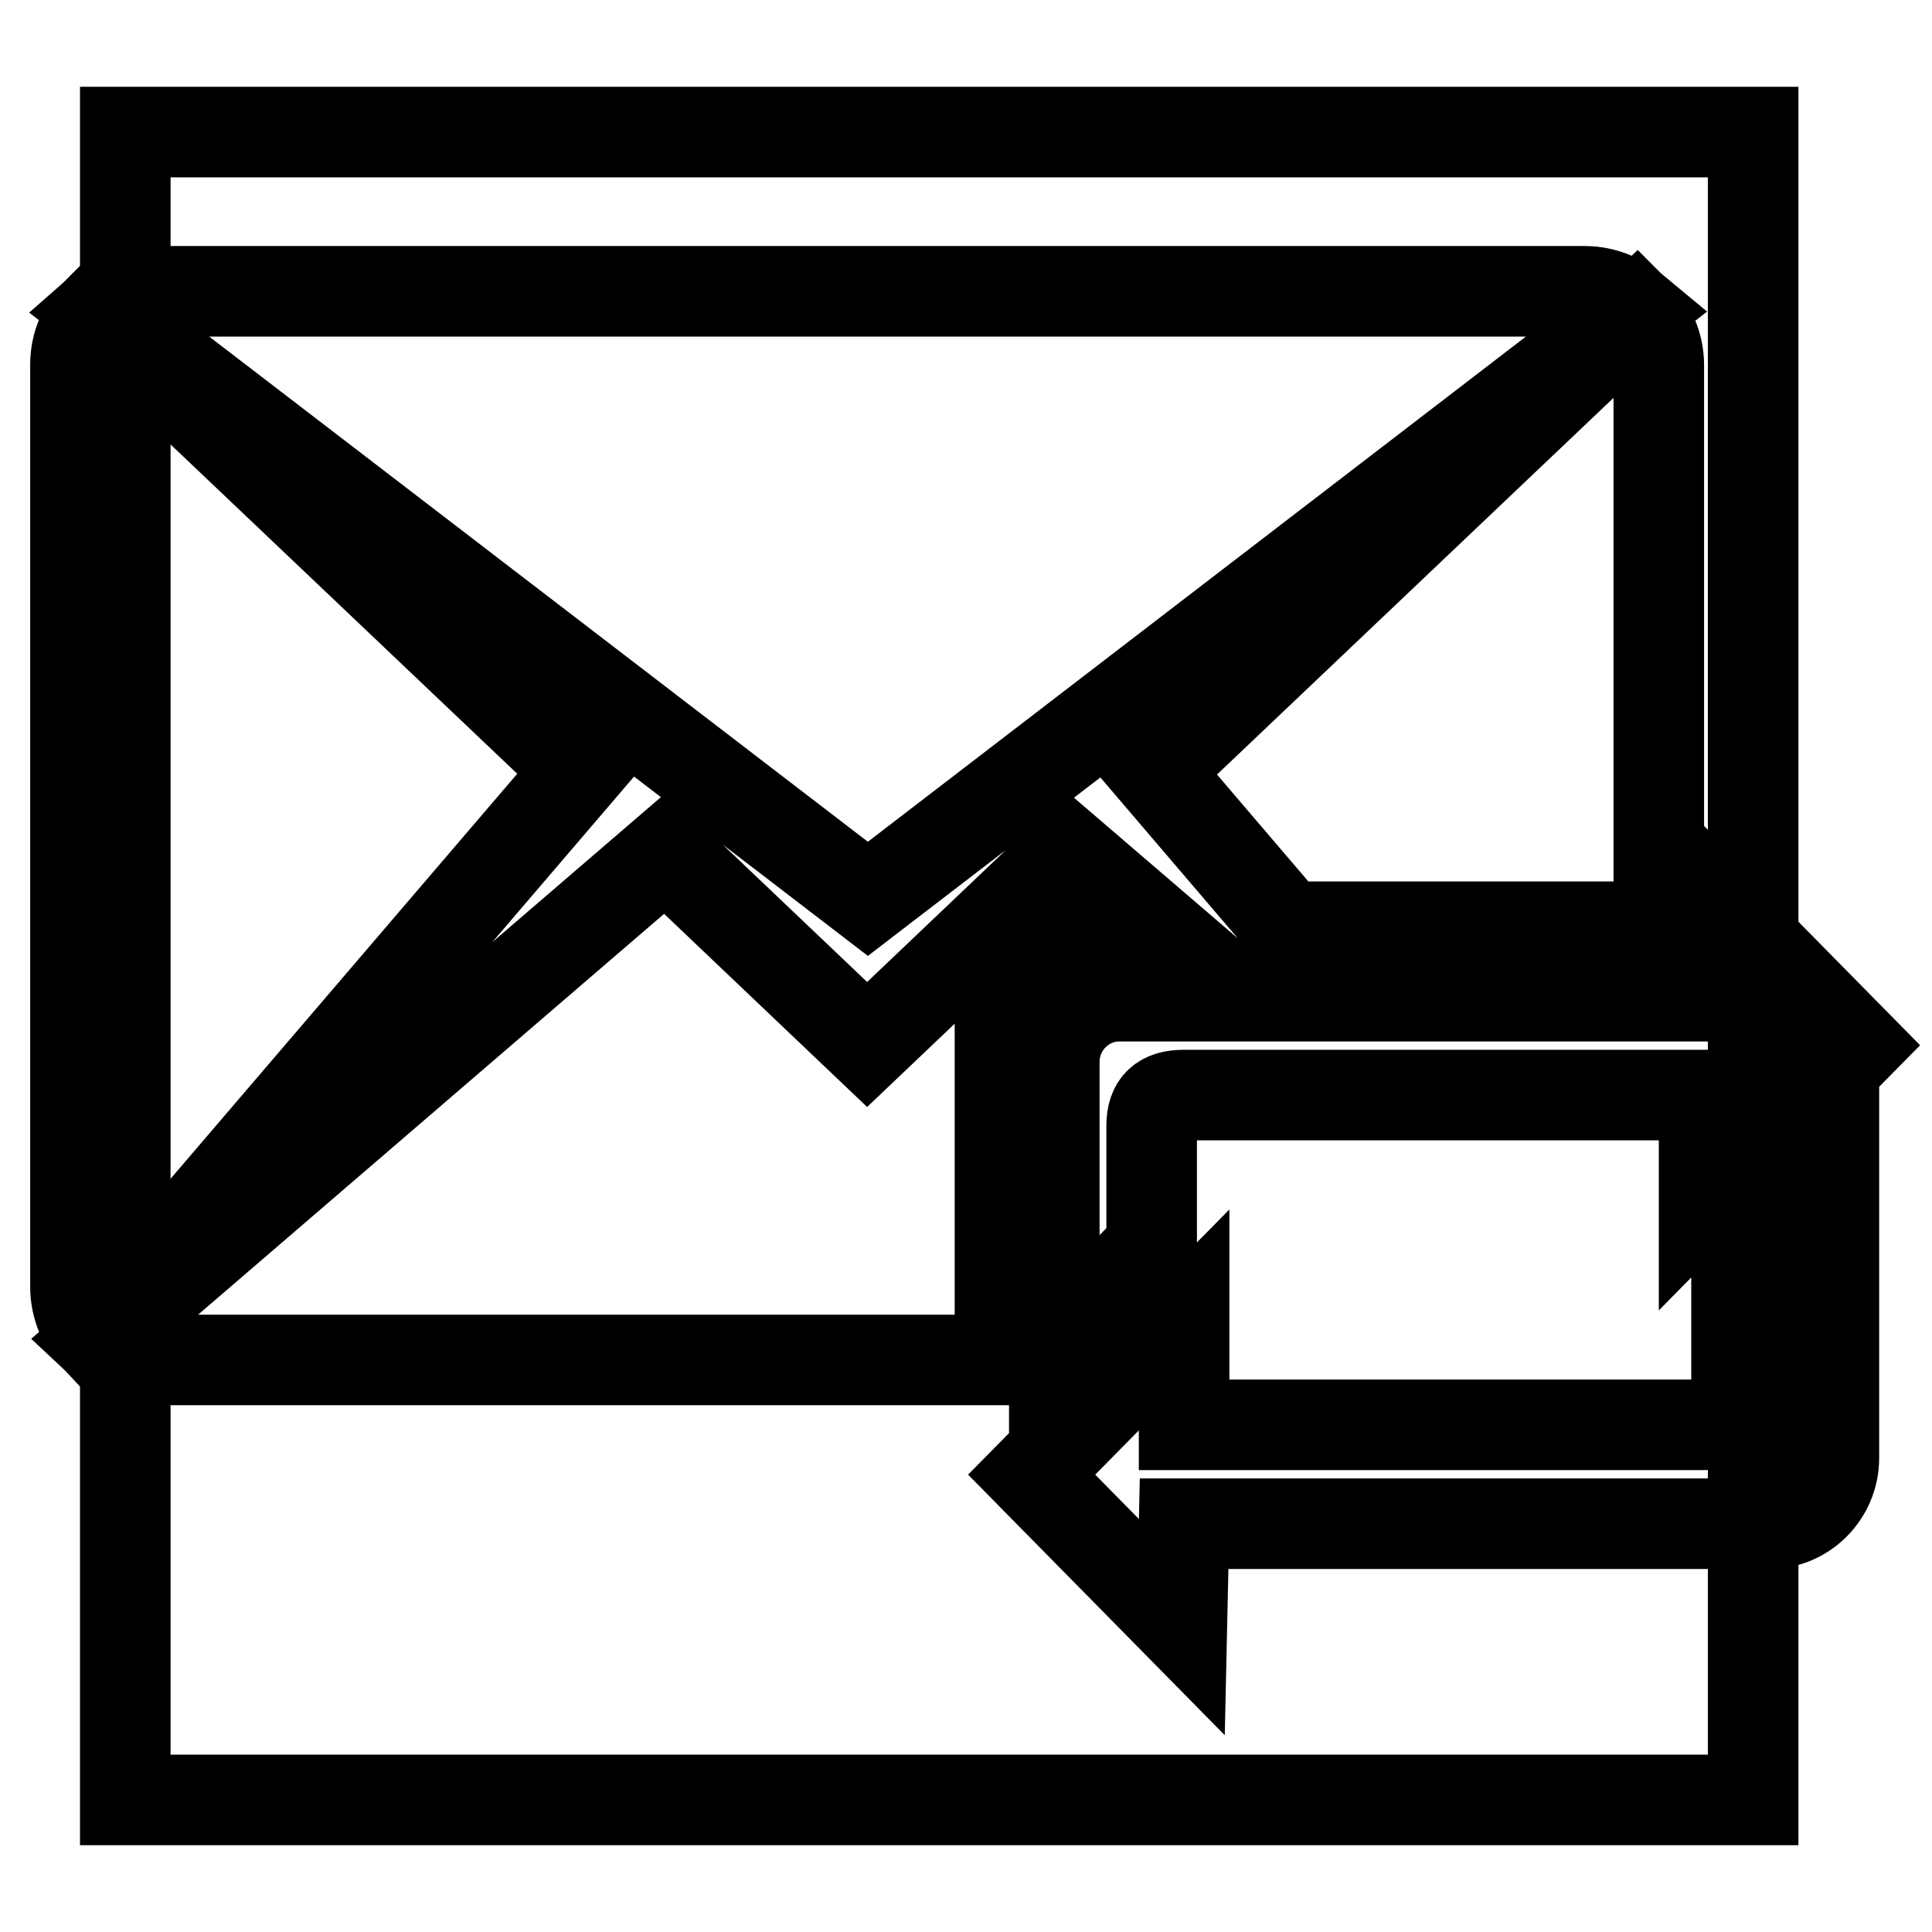
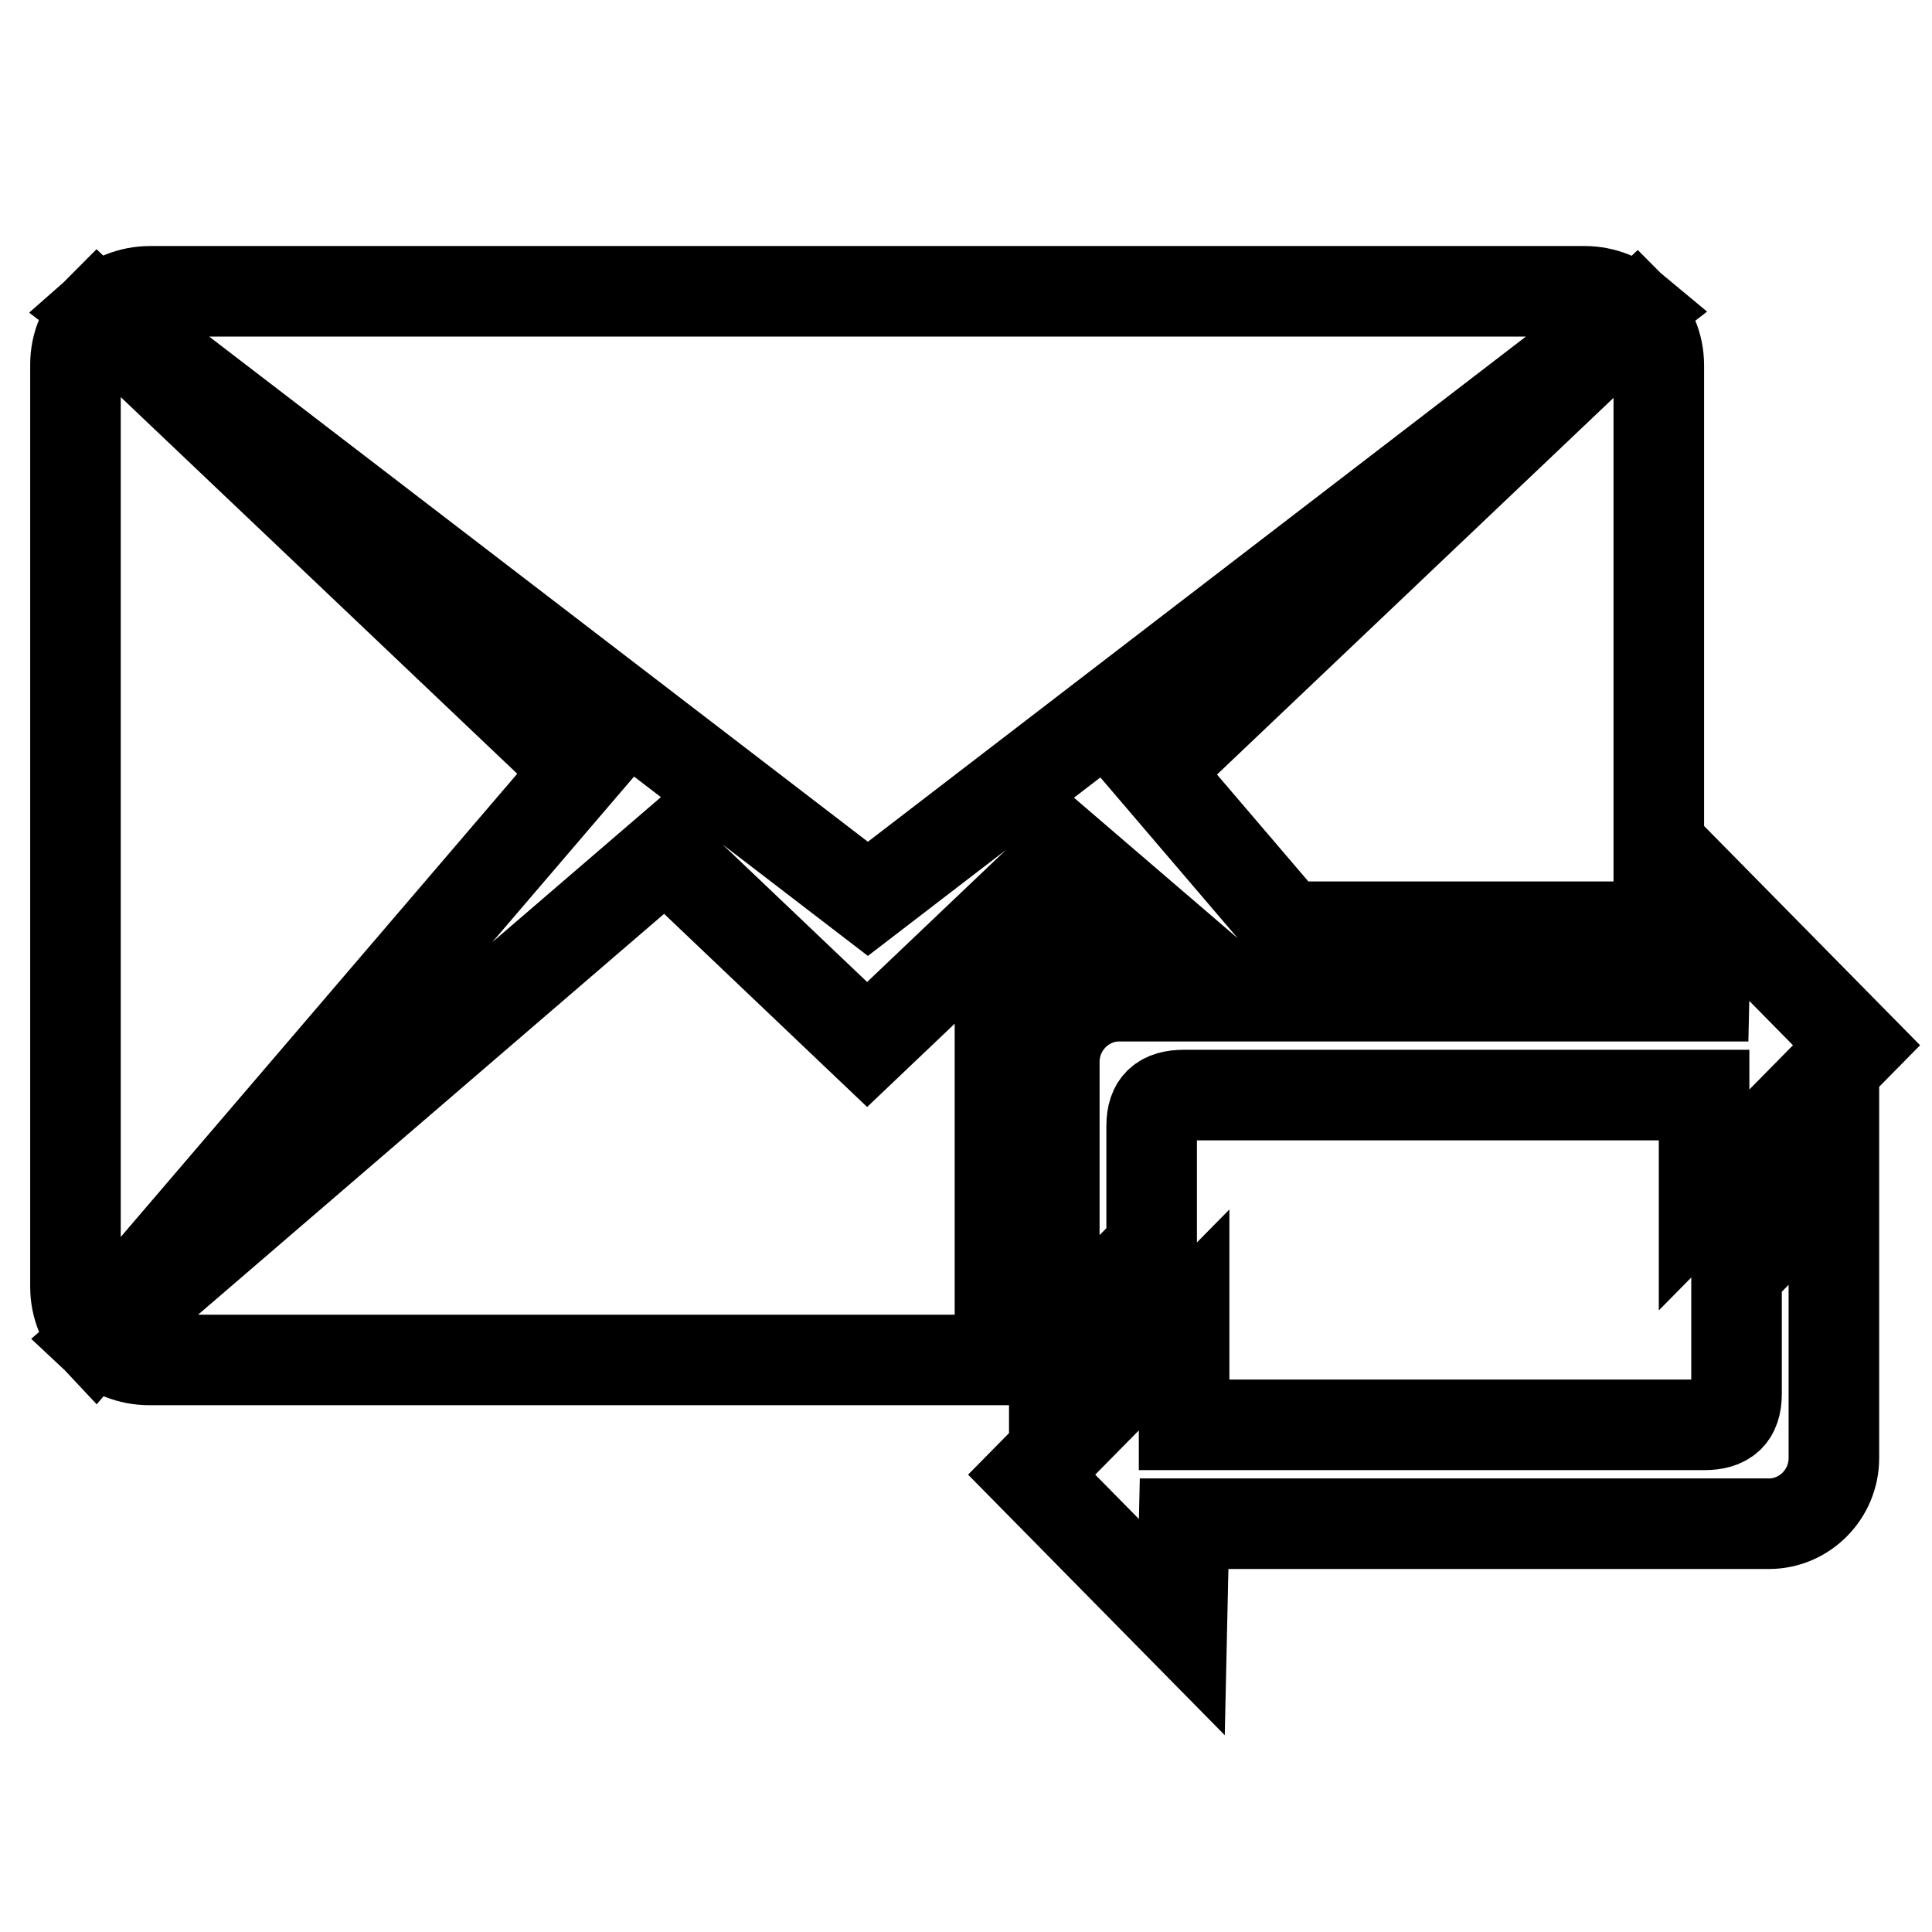
<svg xmlns="http://www.w3.org/2000/svg" version="1.1" x="0px" y="0px" viewBox="0 0 256 256" enable-background="new 0 0 256 256" xml:space="preserve">
  <g>
    <g>
-       <path stroke-width="12" fill-opacity="0" stroke="#000000" d="M16.6,17.5h215.7v221H16.6V17.5z" />
      <path stroke-width="12" fill-opacity="0" stroke="#000000" d="M225.8,159v-13.9h-68.9c-2.9,0-4.3,1.2-4.3,4.1v16l-12.9,13.1v-37.6c0-4.8,3.9-8.7,8.6-8.7h77.5l0.3-13.7l19.9,20.2L225.8,159z M153,102.2l63.9-60.7c1.8,1.8,2.9,4.2,2.9,6.9v74.4h-49.2L153,102.2z M13.3,41.1c1.7-1.5,4-2.5,6.6-2.5h190.1c2.5,0,4.8,1,6.6,2.5l-101.6,78L13.3,41.1z M12.6,177.1c-1.6-1.7-2.6-4-2.6-6.6V48.3c0-2.7,1.1-5.1,2.9-6.9l63.9,60.7L12.6,177.1z M114.9,138.4l26.7-25.4l11.3,9.7h-7.3c-7.2,0-13.1,5.9-13.1,13.3v44.2H19.8c-2.6,0-5-1-6.7-2.6L88.2,113L114.9,138.4z M156.9,188.8h68.9c2.9,0,4.3-1.2,4.3-4.1v-16l12.9-13.1v37.6c0,4.8-3.9,8.7-8.6,8.7h-77.5l-0.3,13.7l-19.9-20.2l20.2-20.5V188.8z" />
    </g>
  </g>
</svg>